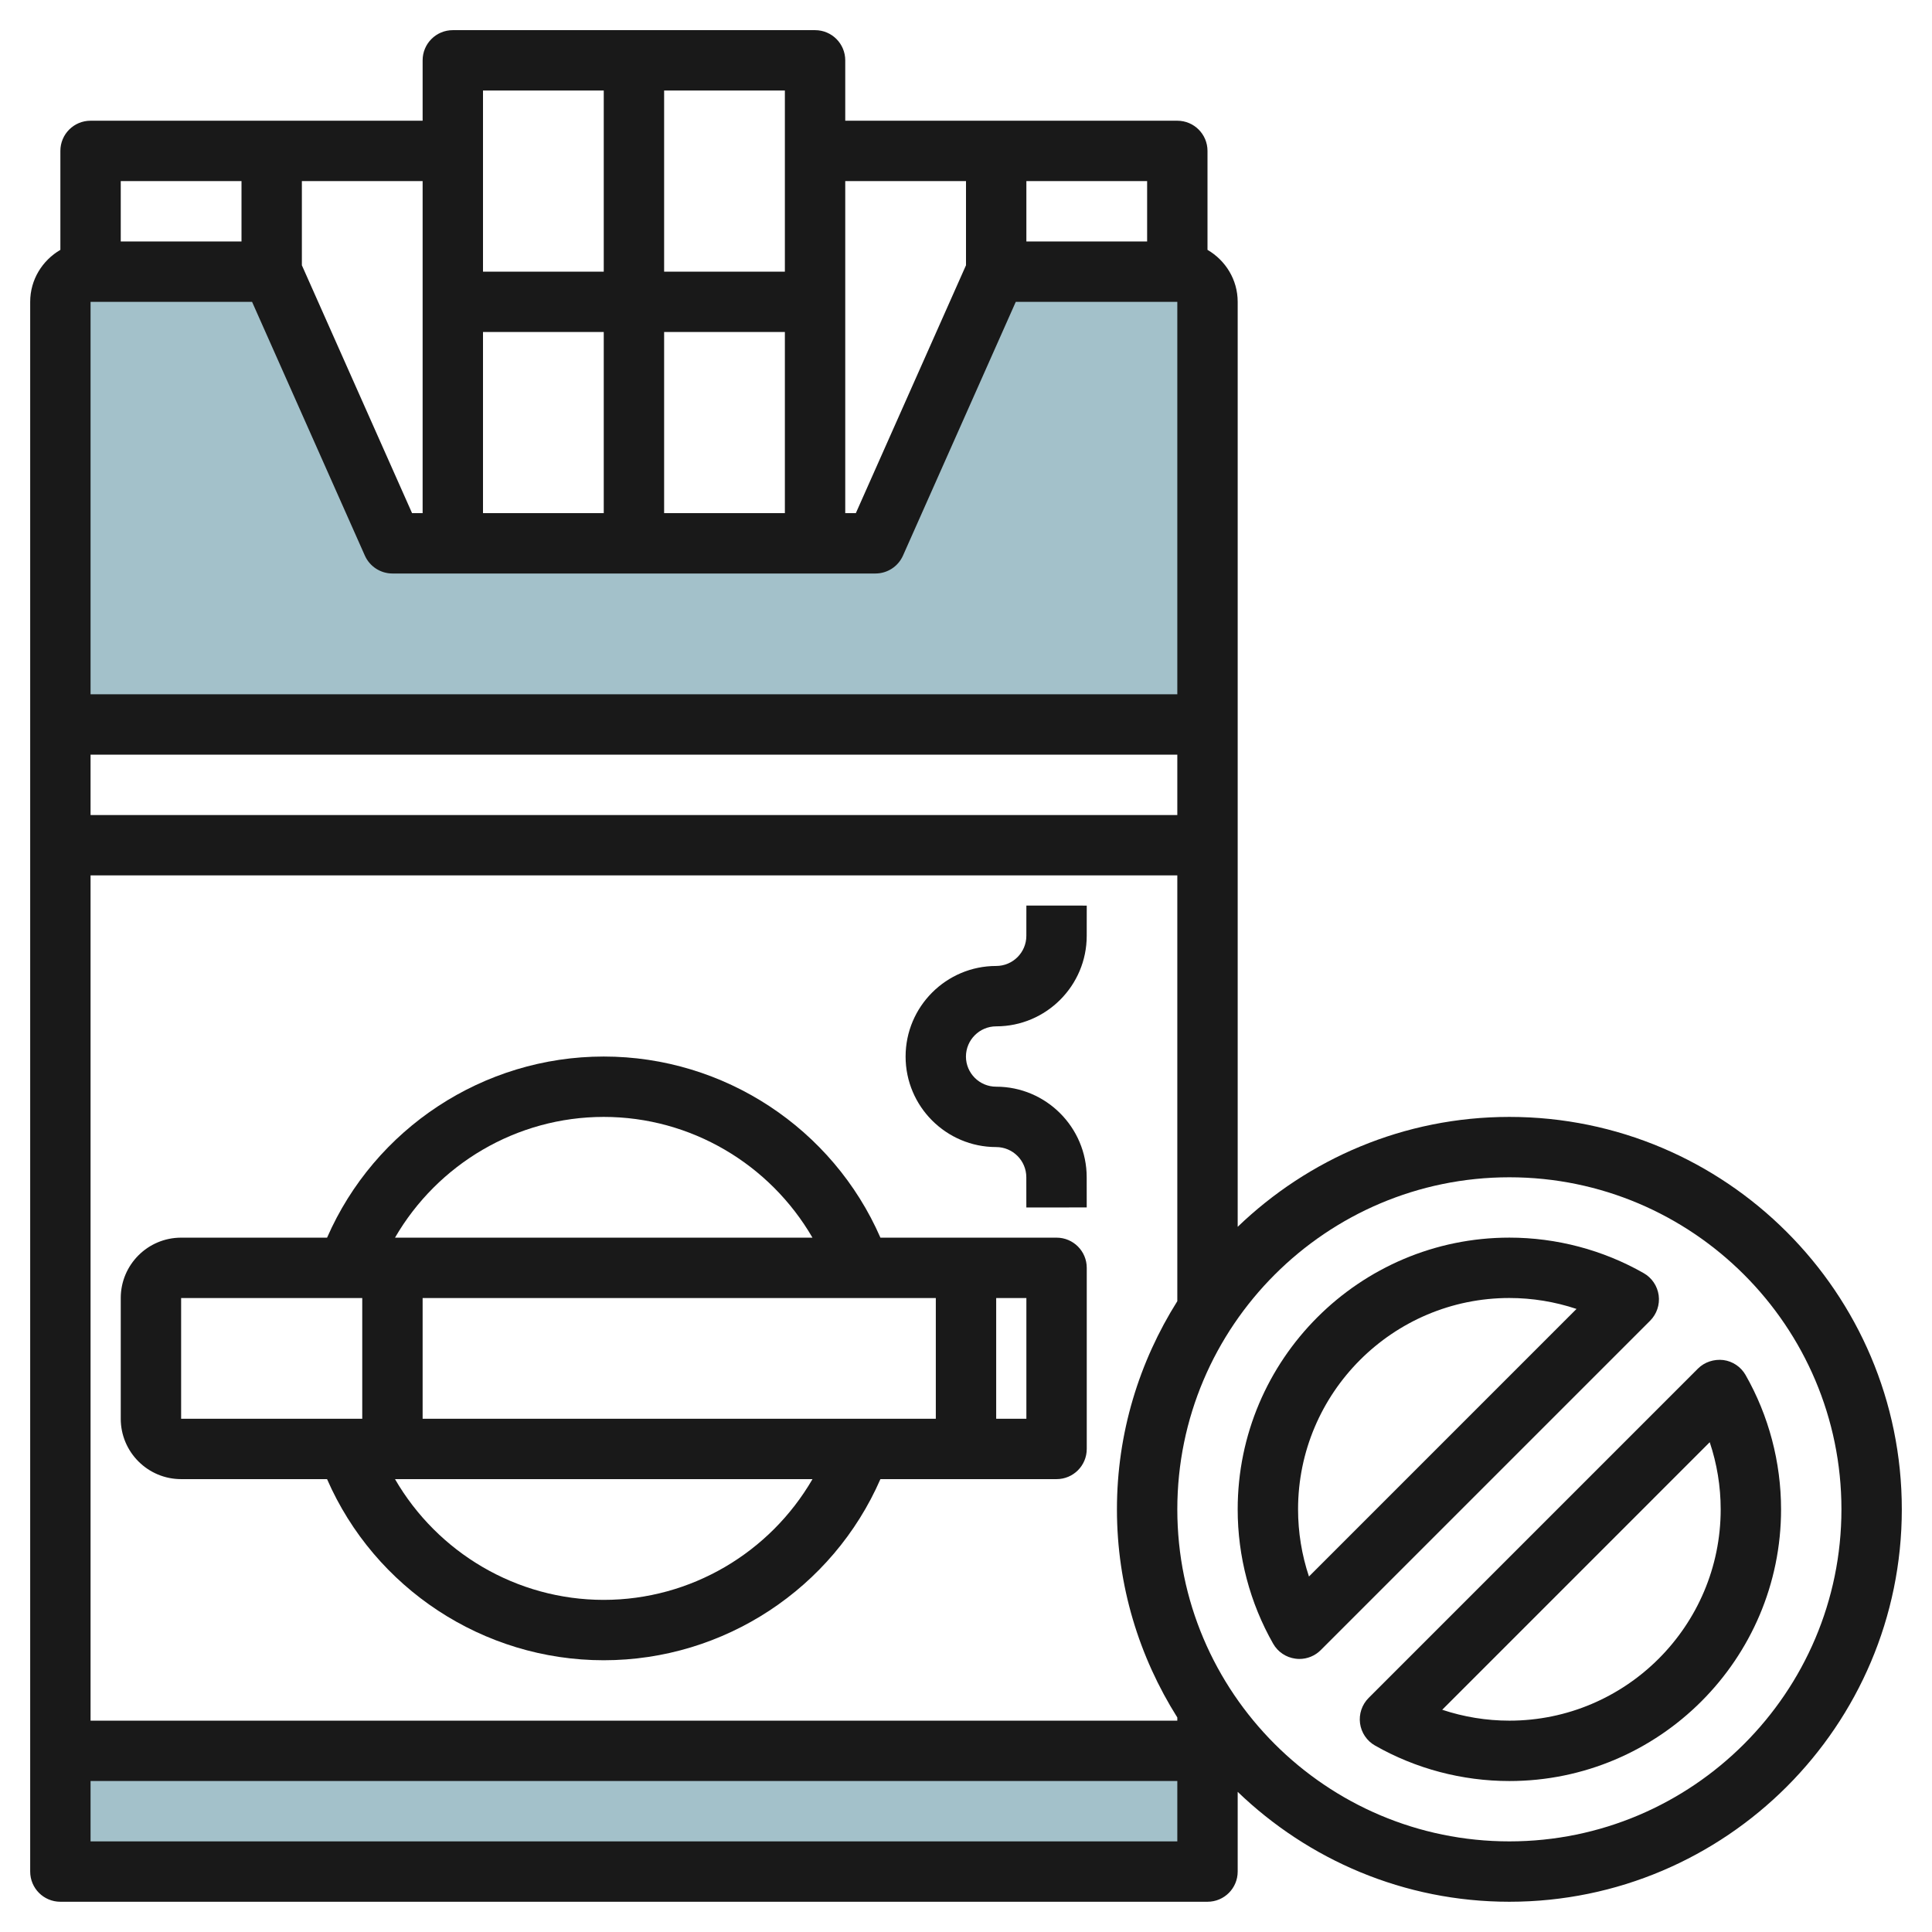
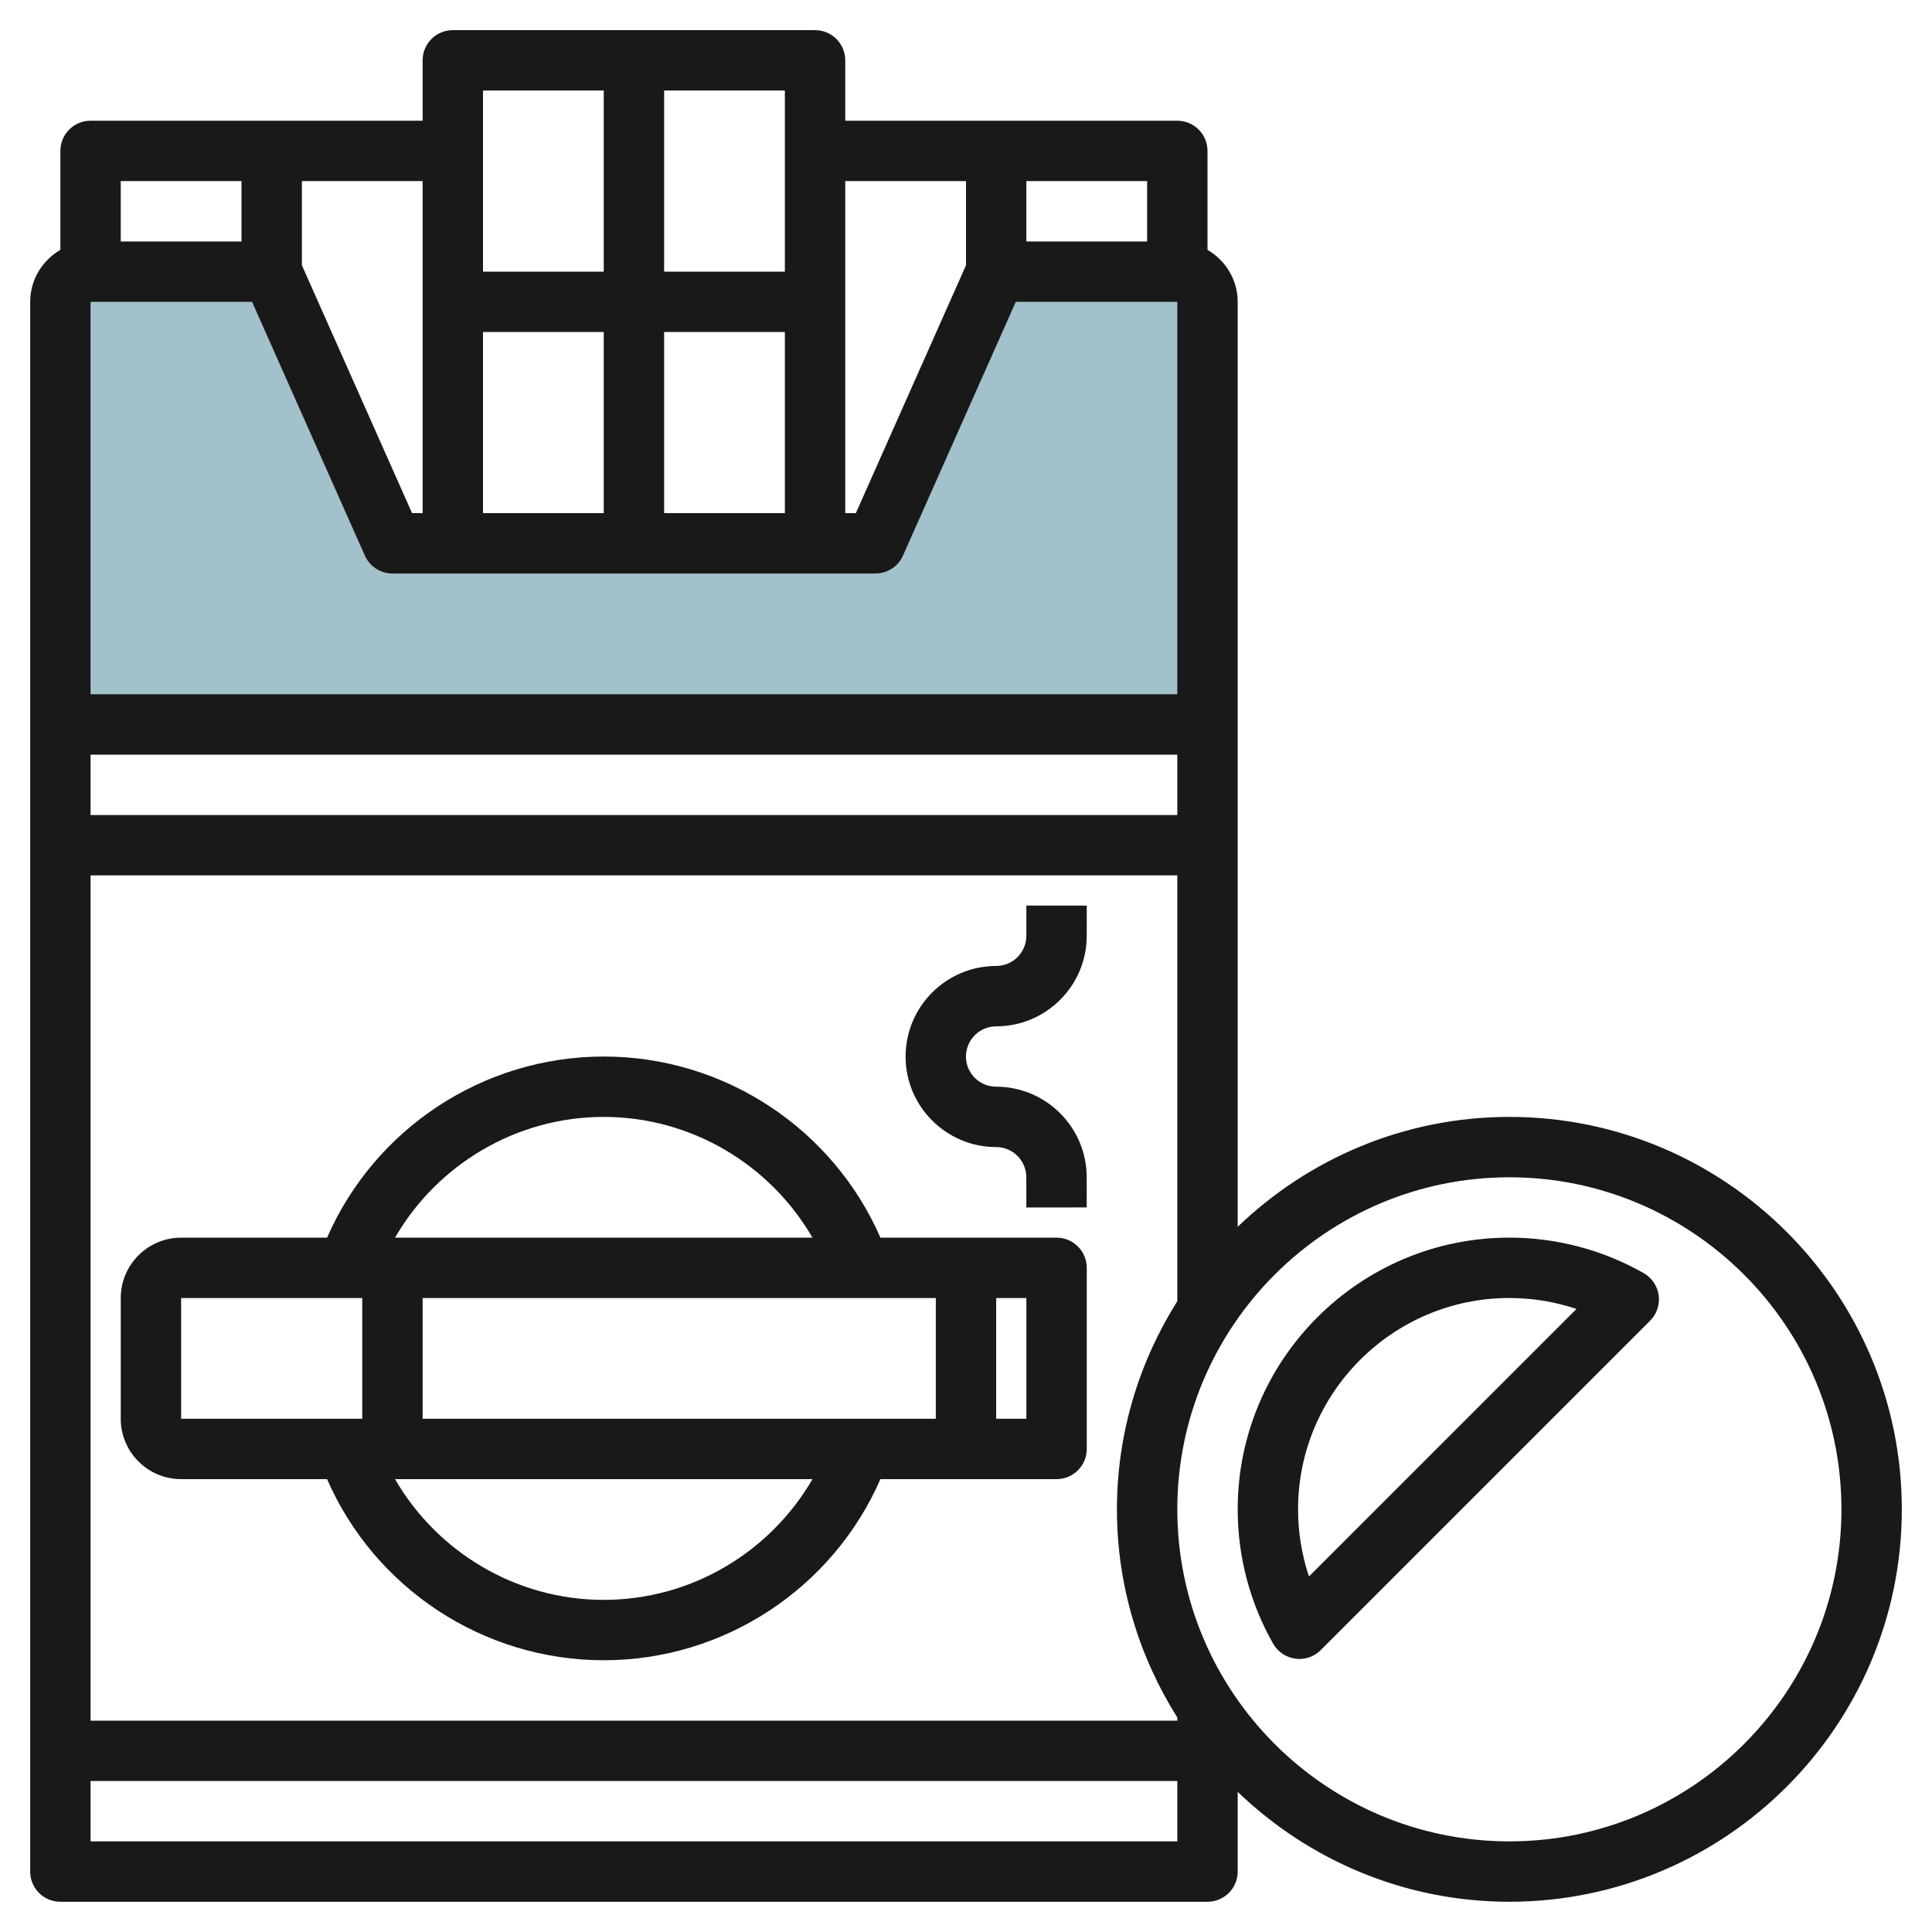
<svg xmlns="http://www.w3.org/2000/svg" id="Layer_3" enable-background="new 0 0 64 64" height="512" viewBox="0 0 64 64" width="512">
  <g>
-     <path d="m2 58h38v4h-38z" fill="#a3c1ca" />
    <path d="m2 24v-14c0-.552.448-1 1-1h6l4 9h16l4-9h6c.552 0 1 .448 1 1v14" fill="#a3c1ca" />
    <g fill="#191919">
      <path d="m35 40.999h-5.835c-1.578-3.616-5.174-6-9.165-6s-7.586 2.384-9.165 6h-4.835c-1.103 0-2 .896-2 2v3.999c0 1.104.897 2 2 2h4.834c1.578 3.616 5.174 6 9.165 6s7.587-2.384 9.166-6h5.835c.553 0 1-.447 1-1v-5.999c0-.553-.448-1-1-1zm-4 2v3.999h-17v-3.999zm-11-6c2.885 0 5.502 1.565 6.914 4h-13.829c1.412-2.435 4.029-4 6.915-4zm-14 6h6v3.999h-6zm13.999 9.999c-2.885 0-5.503-1.565-6.914-4h13.83c-1.412 2.435-4.03 4-6.916 4zm14.001-6h-1v-3.999h1z" />
      <path d="m33 33.999c1.654 0 2.999-1.346 2.999-2.999l.001-1.001-2-.001-.001 1.002c0 .551-.448.999-1 .999-1.654 0-3 1.346-3 3.001 0 1.653 1.346 2.998 3 2.998.551 0 .999.449.999 1.001l.001 1 2-.001-.001-1c0-1.653-1.346-3-3-3-.552 0-1-.448-1-.999.002-.552.45-1 1.002-1z" />
      <path d="m50 36.999c-3.493 0-6.662 1.392-9 3.641v-16.641-.001-13.999c0-.737-.405-1.375-1-1.722v-3.278c0-.553-.448-1-1-1h-6s0 0 0 0h-5v-2c0-.553-.447-1-1-1h-6s0 0 0 0h-6c-.553 0-1 .447-1 1v2h-5s0 0 0 0h-6c-.553 0-1 .447-1 1v3.278c-.595.347-1 .985-1 1.722v13.999.001 37.999c0 .553.447 1 1 1h38c.553 0 1-.447 1-1v-2.641c2.338 2.249 5.507 3.641 9 3.641 7.168 0 13-5.831 13-12.999 0-7.169-5.832-13-13-13zm-41.65-27 3.736 8.405c.161.361.519.594.914.594h15.999c.396 0 .753-.232.914-.594l3.736-8.405h5.351v13h-36v-13zm17.65 6.999h-4v-6h4zm-6 0h-4v-6h4zm19 10.001h-36v-2h36zm-36 1.999h36v14.105c-1.259 2.002-2 4.361-2 6.896 0 2.534.74 4.894 2 6.895v.105h-36zm35-20.999h-4v-2h4zm-6-2v2.788l-3.649 8.211h-.351v-10.999zm-6-3v6h-4v-6zm-6 0v6h-4v-6zm-6 3v10.999h-.35l-3.65-8.211v-2.788zm-6 0v2h-4v-2zm-5 54.999v-2h36v2zm47 0c-6.065 0-11-4.935-11-10.999 0-6.065 4.935-11 11-11s11 4.935 11 11c0 6.064-4.935 10.999-11 10.999z" />
      <path d="m54.946 42.91c-.042-.309-.225-.581-.496-.735-1.35-.77-2.889-1.177-4.45-1.177-4.963 0-9 4.038-9 9-.001 1.562.406 3.102 1.175 4.452.154.271.426.454.735.495.045.006.089.01.134.01.263 0 .518-.104.707-.293l10.911-10.911c.22-.221.325-.531.284-.841zm-11.585 9.314c-.238-.714-.361-1.466-.361-2.226 0-3.859 3.14-7 7-7 .759 0 1.511.124 2.224.362z" />
-       <path d="m57.088 45.053c-.306-.035-.62.063-.841.283l-10.91 10.911c-.22.221-.325.531-.284.841.042.309.225.581.496.735 1.349.769 2.888 1.176 4.451 1.176 4.962 0 9-4.038 9-9.001-.001-1.562-.407-3.101-1.176-4.45-.155-.271-.427-.454-.736-.495zm-7.088 11.946c-.76 0-1.512-.124-2.225-.361l8.862-8.863c.239.712.363 1.464.363 2.224 0 3.859-3.141 7-7 7z" />
    </g>
  </g>
</svg>